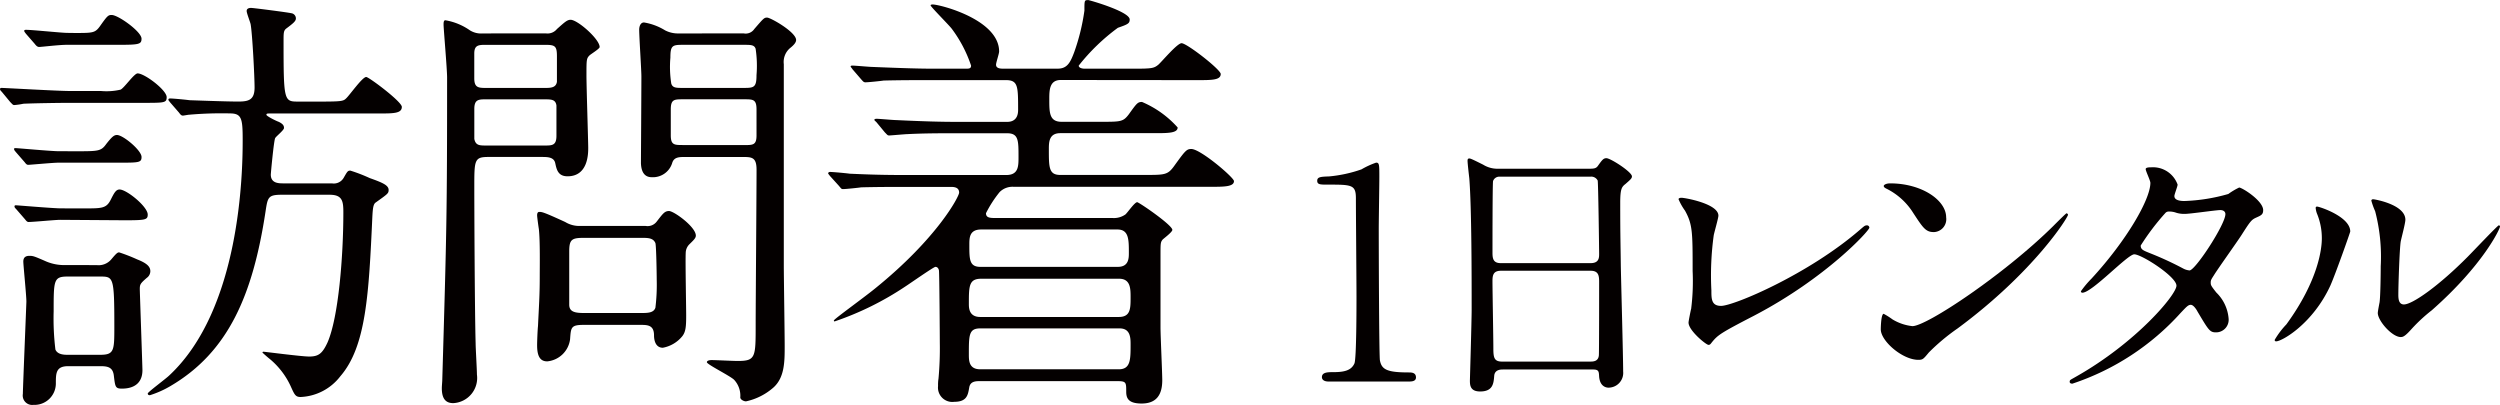
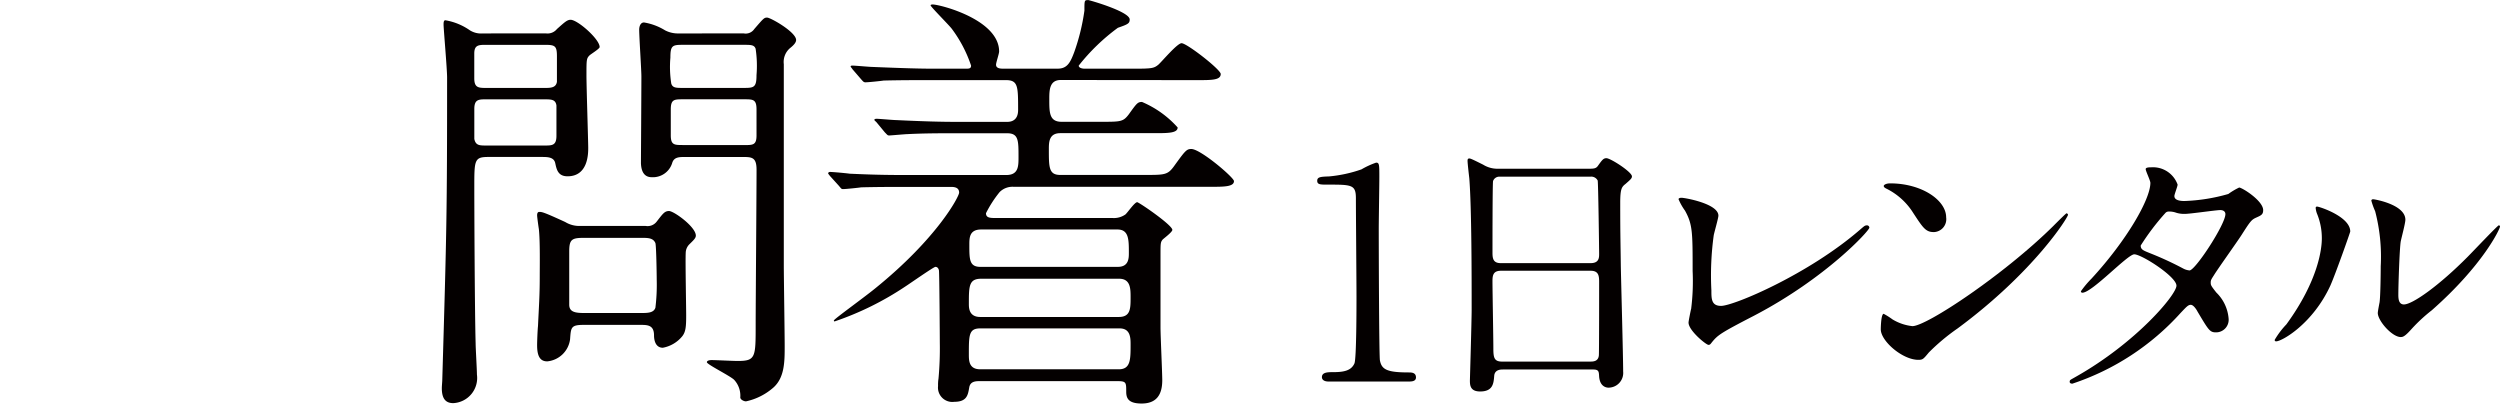
<svg xmlns="http://www.w3.org/2000/svg" width="232.288" height="37.62" viewBox="0 0 232.288 37.62">
  <g id="Group_2731" data-name="Group 2731" transform="translate(-135.672 -558.569)">
    <g id="Group_2721" data-name="Group 2721" transform="translate(135.672 558.569)">
-       <path id="Path_11338" data-name="Path 11338" d="M699.006,4689.131a5.8,5.8,0,0,0,1.838-.122c.325-.124,1.266-1.512,1.592-1.512.654,0,2.7,1.553,2.7,2.205,0,.531-.2.531-2.164.531h-6.943c-.859,0-3.391.041-4.208.083a6.228,6.228,0,0,1-.858.123c-.123,0-.2-.123-.367-.286l-.776-.94c-.165-.163-.165-.2-.165-.245a.109.109,0,0,1,.123-.123c.286,0,5.27.286,6.29.286Zm-2.289,5.6c2.084,0,2.328,0,2.819-.694.49-.614.694-.817.98-.817.572,0,2.286,1.429,2.286,2.042,0,.531-.244.531-2.2.531h-5.555c-.45,0-2.614.2-2.778.2-.122,0-.205-.082-.326-.245l-.818-.939c-.163-.2-.163-.2-.163-.287s.04-.081.163-.081c.162,0,3.309.286,3.962.286Zm.776,5.31c1.634,0,2.043,0,2.451-.817.328-.654.49-.94.818-.94.654,0,2.614,1.593,2.614,2.329,0,.49-.2.531-2.166.531l-5.962-.041c-.451,0-2.493.2-2.942.2-.123,0-.2-.083-.327-.245l-.816-.94c-.165-.163-.165-.2-.165-.285,0-.041.042-.082.123-.082.123,0,3.513.286,4.166.286Zm1.145,5.269a1.534,1.534,0,0,0,1.348-.531c.448-.531.572-.653.734-.653a15.741,15.741,0,0,1,1.675.653c.939.367,1.224.694,1.224,1.1a.771.771,0,0,1-.327.613c-.612.531-.653.613-.653,1.062,0,.2.246,7.23.246,7.516,0,1.021-.572,1.716-1.921,1.716-.611,0-.611-.2-.734-1.185-.082-.776-.53-.9-1.224-.9h-3.023c-1.144,0-1.144.654-1.144,1.634a1.989,1.989,0,0,1-2.084,1.961.879.879,0,0,1-.981-1.021c0-.491.328-8.416.328-8.578,0-.572-.286-3.391-.286-3.718,0-.409.244-.531.572-.531s.449.042,1.39.45a4.32,4.32,0,0,0,1.96.408Zm-2.043-21.568c1.674,0,1.879,0,2.329-.611.693-.981.776-1.062,1.1-1.062.613,0,2.776,1.552,2.776,2.2,0,.532-.244.572-2.2.572h-4.739c-.734,0-2.368.2-2.572.2-.165,0-.286-.123-.409-.286l-.818-.939c-.121-.164-.162-.2-.162-.286,0-.042.042-.082.162-.082.614,0,3.309.285,3.841.285Zm-.654,22.63c-1.306,0-1.306.327-1.306,3.227a23.99,23.99,0,0,0,.163,3.554c.2.49.858.49,1.144.49h3.023c1.308,0,1.308-.408,1.308-2.655,0-4.616-.083-4.616-1.348-4.616Zm19.933-7.6c-1.306,0-1.348.205-1.551,1.553-1.184,7.8-3.473,13.07-8.823,16.215a9.053,9.053,0,0,1-1.921.858c-.163,0-.2-.082-.2-.163,0-.124,1.715-1.39,2-1.676,6.617-6.167,6.82-18.83,6.82-21.853,0-2-.081-2.491-1.183-2.491a34.147,34.147,0,0,0-3.8.122c-.082,0-.49.082-.572.082-.162,0-.246-.124-.368-.286l-.817-.94c-.123-.163-.163-.2-.163-.245,0-.081.04-.122.163-.122.285,0,1.552.122,1.8.163.123,0,3.309.124,4.535.124.98,0,1.51-.165,1.51-1.307,0-.981-.2-4.943-.367-5.882-.042-.205-.368-1.022-.368-1.225,0-.245.244-.287.408-.287.2,0,3.39.409,3.718.49a.49.49,0,0,1,.448.49c0,.246-.244.45-.9.94-.246.2-.246.407-.246,1.184,0,5.473.042,5.6,1.308,5.6h2.124c1.92,0,2.125-.041,2.369-.286.327-.286,1.512-2,1.88-2,.244,0,3.308,2.288,3.308,2.778,0,.613-.776.613-2.166.613H714.772c-.286,0-.368,0-.368.122s.9.572,1.144.654c.408.2.49.366.49.572s-.736.776-.818.939c-.123.2-.408,3.267-.408,3.39,0,.817.736.817,1.184.817h4.495a1.059,1.059,0,0,0,1.1-.531c.328-.571.369-.654.613-.654a14.7,14.7,0,0,1,1.8.694c1.144.409,1.755.653,1.755,1.1,0,.327-.082.368-1.225,1.186-.2.162-.244.53-.285,1.266-.328,7.188-.572,12.091-2.982,14.868a4.912,4.912,0,0,1-3.677,1.92c-.49,0-.572-.206-.94-1.022a7.206,7.206,0,0,0-1.96-2.532c-.164-.123-.572-.49-.654-.572a.088.088,0,0,1,.083-.082c.122,0,3.553.449,4.248.449.858,0,1.225-.246,1.715-1.308,1.02-2.328,1.471-8,1.471-12.09,0-1.021-.082-1.634-1.267-1.634Z" transform="translate(-689.65 -4680.677)" fill="#040000" />
      <path id="Path_11339" data-name="Path 11339" d="M747.572,4683.938a1.127,1.127,0,0,0,1.022-.409c.693-.612.939-.857,1.266-.857.654,0,2.7,1.8,2.7,2.532,0,.164-.818.654-.94.776-.286.286-.286.408-.286,1.88,0,1.02.164,6.126.164,6.7,0,.531,0,2.655-1.921,2.655-.9,0-1.02-.653-1.144-1.225s-.734-.572-1.266-.572H742.22c-1.307,0-1.307.286-1.307,2.818,0,2.165.04,11.519.123,14.5,0,.408.121,2.45.121,2.9a2.338,2.338,0,0,1-2.2,2.655c-.7,0-1.062-.408-1.062-1.388,0-.205.041-.614.041-.736.408-13.928.449-15.48.449-28.144,0-.776-.328-4.533-.328-4.9,0-.162,0-.407.164-.407a5.607,5.607,0,0,1,2.287.938,1.942,1.942,0,0,0,1.184.287Zm-5.6,1.062c-.694,0-1.062.041-1.062.817v2.287c0,.859.368.9,1.062.9h5.556c.53,0,.979-.04,1.062-.571v-2.37c0-.939-.165-1.062-1.062-1.062Zm.042,5.064c-.694,0-1.1,0-1.1.9v2.778c.123.613.491.613,1.1.613h5.431c.694,0,1.1,0,1.1-.9v-2.818c-.082-.572-.49-.572-1.1-.572Zm14.826,11.765a1.059,1.059,0,0,0,1.022-.409c.572-.734.735-.979,1.144-.979.448,0,2.491,1.47,2.491,2.286,0,.245-.244.451-.612.818a1.144,1.144,0,0,0-.328.776c-.042.817.042,4.9.042,5.842,0,1.021-.042,1.511-.369,1.92a3.041,3.041,0,0,1-1.8,1.062c-.653,0-.818-.653-.818-1.144,0-.981-.612-.981-1.306-.981h-5.189c-1.224,0-1.224.206-1.306,1.348a2.365,2.365,0,0,1-2.124,2.043c-.736,0-.938-.612-.938-1.512,0-.285.039-1.388.081-1.755.082-1.756.163-2.859.163-4.494,0-1.021.042-3.431-.082-4.534-.042-.245-.162-1.144-.162-1.267,0-.163.039-.326.2-.326.246,0,.368,0,2.411.939a2.5,2.5,0,0,0,1.348.367Zm-.448,8.088c.613,0,1.184,0,1.348-.491a17.535,17.535,0,0,0,.122-2.613c0-.49-.042-3.146-.122-3.39-.205-.49-.7-.49-1.348-.49h-5.229c-1.184,0-1.43.123-1.43,1.266v4.942c0,.695.572.777,1.43.777Zm9.557-25.979a.963.963,0,0,0,.98-.409c.818-.94.9-1.062,1.185-1.062.328,0,2.7,1.348,2.7,2.083,0,.245-.244.49-.49.694a1.688,1.688,0,0,0-.654,1.552v18.667c0,1.062.082,6.332.082,7.516,0,1.429,0,2.9-1.02,3.839a5.645,5.645,0,0,1-2.575,1.308c-.2,0-.53-.163-.53-.368a2.168,2.168,0,0,0-.572-1.634c-.368-.367-2.532-1.43-2.532-1.633,0-.123.162-.2.448-.2.368,0,2,.082,2.41.082,1.675,0,1.675-.327,1.675-3.35,0-2.042.082-12.13.082-14.418,0-1.185-.449-1.185-1.348-1.185h-5.27c-.572,0-1.062,0-1.224.572a1.874,1.874,0,0,1-1.88,1.308c-.326,0-.979-.083-1.02-1.308,0-.327.042-6.78.042-8.047,0-.612-.205-3.675-.205-4.37,0-.206.082-.654.449-.654a5.392,5.392,0,0,1,1.96.734,2.6,2.6,0,0,0,1.144.287Zm0,5.065c.941,0,1.185-.04,1.185-1.185a10.523,10.523,0,0,0-.082-2.451c-.123-.368-.448-.368-1.1-.368h-5.636c-.98,0-1.184.041-1.184,1.185a10.081,10.081,0,0,0,.081,2.41c.123.409.449.409,1.1.409Zm.042,5.311c.816,0,1.144,0,1.144-.9V4691c0-.94-.328-.94-1.144-.94h-5.677c-.818,0-1.145,0-1.145.94v2.41c0,.9.328.9,1.145.9Z" transform="translate(-696.843 -4680.834)" fill="#040000" />
      <path id="Path_11340" data-name="Path 11340" d="M801.691,4687.981c-1.062,0-1.062.981-1.062,1.8,0,1.226,0,2.084,1.144,2.084h3.635c1.88,0,2.082,0,2.614-.7.734-1.021.818-1.143,1.224-1.143a9.309,9.309,0,0,1,3.309,2.369c0,.53-.9.53-2.164.53h-8.741c-1.062,0-1.062.858-1.062,1.512,0,1.674,0,2.369,1.062,2.369h7.842c1.839,0,2.125,0,2.7-.776,1.062-1.47,1.185-1.634,1.634-1.634.858,0,3.963,2.655,3.963,2.982,0,.531-.939.531-2.206.531H797.322a1.687,1.687,0,0,0-1.308.49,10.824,10.824,0,0,0-1.267,1.961c0,.409.328.449.858.449h10.908a1.864,1.864,0,0,0,1.183-.326c.2-.165.859-1.144,1.1-1.144.163,0,3.267,2.124,3.267,2.572,0,.205-.776.776-.9.9-.2.245-.2.368-.2,1.43v6.74c0,.776.163,4.207.163,4.9,0,1.389-.571,2.165-1.919,2.165-1.227,0-1.43-.49-1.43-1.1,0-.857,0-.98-.818-.98H794.094c-.49,0-.818.124-.9.572-.122.694-.2,1.348-1.39,1.348a1.332,1.332,0,0,1-1.51-1.47,3.664,3.664,0,0,1,.042-.694,31.016,31.016,0,0,0,.121-3.308c0-.49-.039-6.535-.081-6.74s-.163-.327-.326-.327-2.37,1.552-2.819,1.839a28.043,28.043,0,0,1-6.536,3.227c-.04,0-.082,0-.082-.082,0-.124,2.737-2.083,3.839-2.982,5.76-4.657,7.8-8.536,7.8-8.9,0-.531-.532-.531-.818-.531h-4c-1.227,0-2.737,0-4.289.041-.246.041-1.43.163-1.675.163-.163,0-.163-.04-.409-.326l-.816-.9c-.123-.163-.163-.2-.163-.245,0-.082.122-.123.163-.123.286,0,1.592.123,1.839.163,2.614.123,4.166.123,5.556.123h8.986c1.144,0,1.144-.817,1.144-1.674,0-1.552,0-2.206-1.062-2.206h-4.943c-1.224,0-2.776,0-4.329.081-.165,0-1.553.124-1.675.124-.163,0-.163-.041-.409-.286l-.776-.939c-.162-.164-.2-.164-.2-.246,0-.04.123-.081.164-.081.286,0,1.592.122,1.839.122,2.614.124,4.166.165,5.554.165h4.779c.2,0,1.02,0,1.02-1.1,0-2.206,0-2.778-1.143-2.778h-7.067c-1.144,0-2.777,0-4.289.041-.244.041-1.43.163-1.674.163-.164,0-.2-.04-.45-.326l-.776-.9c-.04-.082-.163-.2-.163-.245,0-.082.123-.082.163-.082.286,0,1.594.123,1.838.123,2.942.122,4.494.163,5.556.163h3.146c.286,0,.489,0,.489-.286a12.117,12.117,0,0,0-1.8-3.431c-.286-.369-1.961-2.042-1.961-2.165,0-.083.164-.083.2-.083.653,0,6.167,1.39,6.167,4.371,0,.2-.286,1.021-.286,1.225,0,.368.45.368.694.368h5.025c.9,0,1.185-.572,1.552-1.552a19.47,19.47,0,0,0,.94-3.84c0-.979,0-.979.368-.979.082,0,3.839,1.062,3.839,1.8,0,.367-.163.449-1.1.775a18.735,18.735,0,0,0-3.637,3.513c0,.2.286.286.572.286h4.534c1.717,0,1.88-.041,2.289-.368.367-.327,1.756-2,2.164-2,.49,0,3.636,2.451,3.636,2.859,0,.572-.818.572-2.206.572ZM807.083,4710c1.1,0,1.1-.776,1.1-1.838,0-.776,0-1.715-1.062-1.715H794.3c-1.144,0-1.144.694-1.144,2.329,0,.366,0,1.224,1.062,1.224Zm0,4.861c1.1,0,1.1-.9,1.1-2.287,0-.613,0-1.513-1.02-1.513H794.217c-1.062,0-1.062.614-1.062,2.411,0,.572,0,1.389,1.062,1.389Zm-.081-9.518c1.02,0,1.02-.817,1.02-1.307,0-1.225,0-2.165-1.062-2.165H794.3c-1.1,0-1.1.777-1.1,1.43,0,1.348,0,2.042,1.022,2.042Z" transform="translate(-703.134 -4680.548)" fill="#040000" />
    </g>
    <g id="Group_2724" data-name="Group 2724" transform="translate(258.063 573.271)">
      <path id="Path_11346" data-name="Path 11346" d="M834.523,4718.644c-.382,0-.6-.163-.6-.407,0-.464.572-.464,1.036-.464,1.007,0,1.686-.137,1.988-.815.189-.464.189-5.256.189-6.236,0-1.308-.055-7.652-.055-9.094,0-1.28-.38-1.28-2.668-1.28-.626,0-.926,0-.926-.354s.3-.381,1.117-.408a12.5,12.5,0,0,0,2.994-.654,7.69,7.69,0,0,1,1.361-.626c.3,0,.3.19.3,1.36,0,.682-.055,4.031-.055,4.794,0,1.552.028,11.843.11,12.225.162.844.654,1.115,2.668,1.115.246,0,.681,0,.681.464,0,.381-.435.381-.681.381Z" transform="translate(-833.488 -4697.897)" fill="#040000" />
      <path id="Path_11347" data-name="Path 11347" d="M853.171,4717.456c-.163,0-.734,0-.79.572-.054.708-.11,1.47-1.306,1.47-.9,0-.954-.544-.954-1.008,0-.108.163-5.554.163-6.589,0-2.966,0-9.446-.218-12.2-.027-.244-.163-1.39-.163-1.634,0-.136.027-.218.163-.218.11,0,.246.056,1.28.572a2.508,2.508,0,0,0,1.361.381h8.333c.572,0,.79,0,.979-.273.408-.571.518-.706.79-.706.381,0,2.368,1.28,2.368,1.687,0,.191-.136.3-.6.708-.354.272-.488.464-.488,1.77,0,2.914.026,3.4.054,5.8.028,1.55.218,8.439.218,9.855a1.369,1.369,0,0,1-1.362,1.5c-.082,0-.79,0-.871-1.034-.026-.464-.026-.654-.571-.654Zm8.169-9.883c.789,0,.789-.518.789-.872,0-.326-.081-6.669-.136-6.806a.67.67,0,0,0-.681-.354H852.9a.611.611,0,0,0-.627.407c-.053.218-.053,6.127-.053,6.617,0,.518.026,1.008.762,1.008Zm-.028,9.147c.246,0,.736,0,.791-.572.026-.163.026-6.208.026-6.833,0-.572-.055-1.034-.789-1.034h-8.331c-.708,0-.79.408-.79.952,0,.9.082,5.282.082,6.263,0,.871.081,1.225.816,1.225Z" transform="translate(-835.936 -4697.826)" fill="#040000" />
      <path id="Path_11348" data-name="Path 11348" d="M876.212,4705.63a27.252,27.252,0,0,0-.218,5.118c0,.79,0,1.442.9,1.442,1.172,0,8.141-2.939,12.933-7.1.382-.328.436-.383.627-.383a.215.215,0,0,1,.217.219c0,.272-4.03,4.683-10.7,8.168-3.159,1.634-3.377,1.8-3.948,2.5-.137.19-.191.217-.3.217-.218,0-1.852-1.333-1.852-2.069,0-.136.218-1.225.244-1.28a20.753,20.753,0,0,0,.136-3.511c0-3.6,0-4.329-.708-5.609a5.313,5.313,0,0,1-.6-1.062c0-.108.163-.136.273-.136.3,0,3.43.544,3.43,1.662C876.648,4704.024,876.268,4705.331,876.212,4705.63Z" transform="translate(-839.371 -4698.47)" fill="#040000" />
      <path id="Path_11349" data-name="Path 11349" d="M902.158,4714.054a19.045,19.045,0,0,0-2.669,2.232c-.516.626-.571.682-.979.682-1.47,0-3.485-1.744-3.485-2.832,0-.191.027-1.443.271-1.443a6.692,6.692,0,0,1,.818.518,4.493,4.493,0,0,0,1.851.626c1.335,0,8.549-4.819,13.07-9.285.436-.437,1.2-1.2,1.252-1.2a.176.176,0,0,1,.136.135C912.422,4703.735,909.237,4708.825,902.158,4714.054Zm-2.234-8.958c-.734,0-1.007-.436-1.9-1.8a6.141,6.141,0,0,0-2.478-2.234c-.11-.053-.246-.136-.246-.244s.218-.246.6-.246c2.913,0,5.2,1.552,5.2,3.159A1.2,1.2,0,0,1,899.924,4705.1Z" transform="translate(-842.663 -4698.236)" fill="#040000" />
      <path id="Path_11350" data-name="Path 11350" d="M916.263,4718.257c5.581-3.159,9.311-7.6,9.311-8.441s-3.24-2.914-3.92-2.914c-.626,0-3.92,3.567-4.82,3.567a.126.126,0,0,1-.136-.136,8.936,8.936,0,0,1,.98-1.17c3.239-3.514,5.473-7.352,5.473-8.9,0-.218-.436-1.091-.436-1.28,0-.165.354-.165.517-.165a2.427,2.427,0,0,1,2.449,1.607c0,.163-.3.9-.3,1.062,0,.409.572.462.926.462a16.712,16.712,0,0,0,4.085-.652,6.428,6.428,0,0,1,1.007-.6c.272,0,2.232,1.226,2.232,2.1,0,.41-.191.49-.68.708-.408.191-.518.328-1.334,1.607-.382.6-2.234,3.186-2.56,3.729-.246.382-.3.464-.3.682,0,.244.026.3.517.925a3.8,3.8,0,0,1,1.144,2.4,1.172,1.172,0,0,1-1.17,1.306c-.573,0-.682-.191-1.717-1.932-.053-.11-.354-.627-.625-.627-.246,0-.409.191-.954.763a23.5,23.5,0,0,1-10.047,6.562c-.055,0-.3,0-.244-.246C915.691,4718.557,915.746,4718.557,916.263,4718.257Zm13.859-15.083c0-.3-.272-.383-.464-.383-.407,0-2.8.354-3.294.354a2.475,2.475,0,0,1-.818-.108,1.845,1.845,0,0,0-.653-.109.425.425,0,0,0-.326.109,22.213,22.213,0,0,0-2.315,3.05c0,.381.246.462.926.735a30.239,30.239,0,0,1,3,1.387,1.517,1.517,0,0,0,.626.191C927.4,4708.292,930.121,4704.1,930.121,4703.174Z" transform="translate(-845.739 -4697.974)" fill="#040000" />
      <path id="Path_11351" data-name="Path 11351" d="M943.207,4710.336c-1.634,3.54-4.492,5.174-5.037,5.174a.126.126,0,0,1-.134-.136,7.682,7.682,0,0,1,1.088-1.442c3-4.111,3.295-7.081,3.295-7.979a5.973,5.973,0,0,0-.462-2.34,1.993,1.993,0,0,1-.11-.49c0-.083.026-.137.136-.137.191,0,3.076.926,3.076,2.314C945.058,4705.381,943.671,4709.3,943.207,4710.336Zm4.411,2.533c0-.136.136-.844.164-.981.082-.517.108-2.668.108-3.349a16.7,16.7,0,0,0-.517-5.119,6.972,6.972,0,0,1-.354-.98c0-.108.108-.136.162-.136.136,0,3,.49,3,1.906,0,.328-.381,1.742-.436,2.042-.108.735-.218,4.029-.218,4.928,0,.354.026.9.517.9.817,0,3.322-1.8,5.936-4.439.462-.462,2.777-2.914,2.885-2.914a.119.119,0,0,1,.11.11c0,.218-1.579,3.593-6.343,7.787a14.971,14.971,0,0,0-1.88,1.742c-.462.518-.708.709-.9.735C949.062,4715.238,947.618,4713.63,947.618,4712.87Z" transform="translate(-849.076 -4698.494)" fill="#040000" />
    </g>
  </g>
</svg>